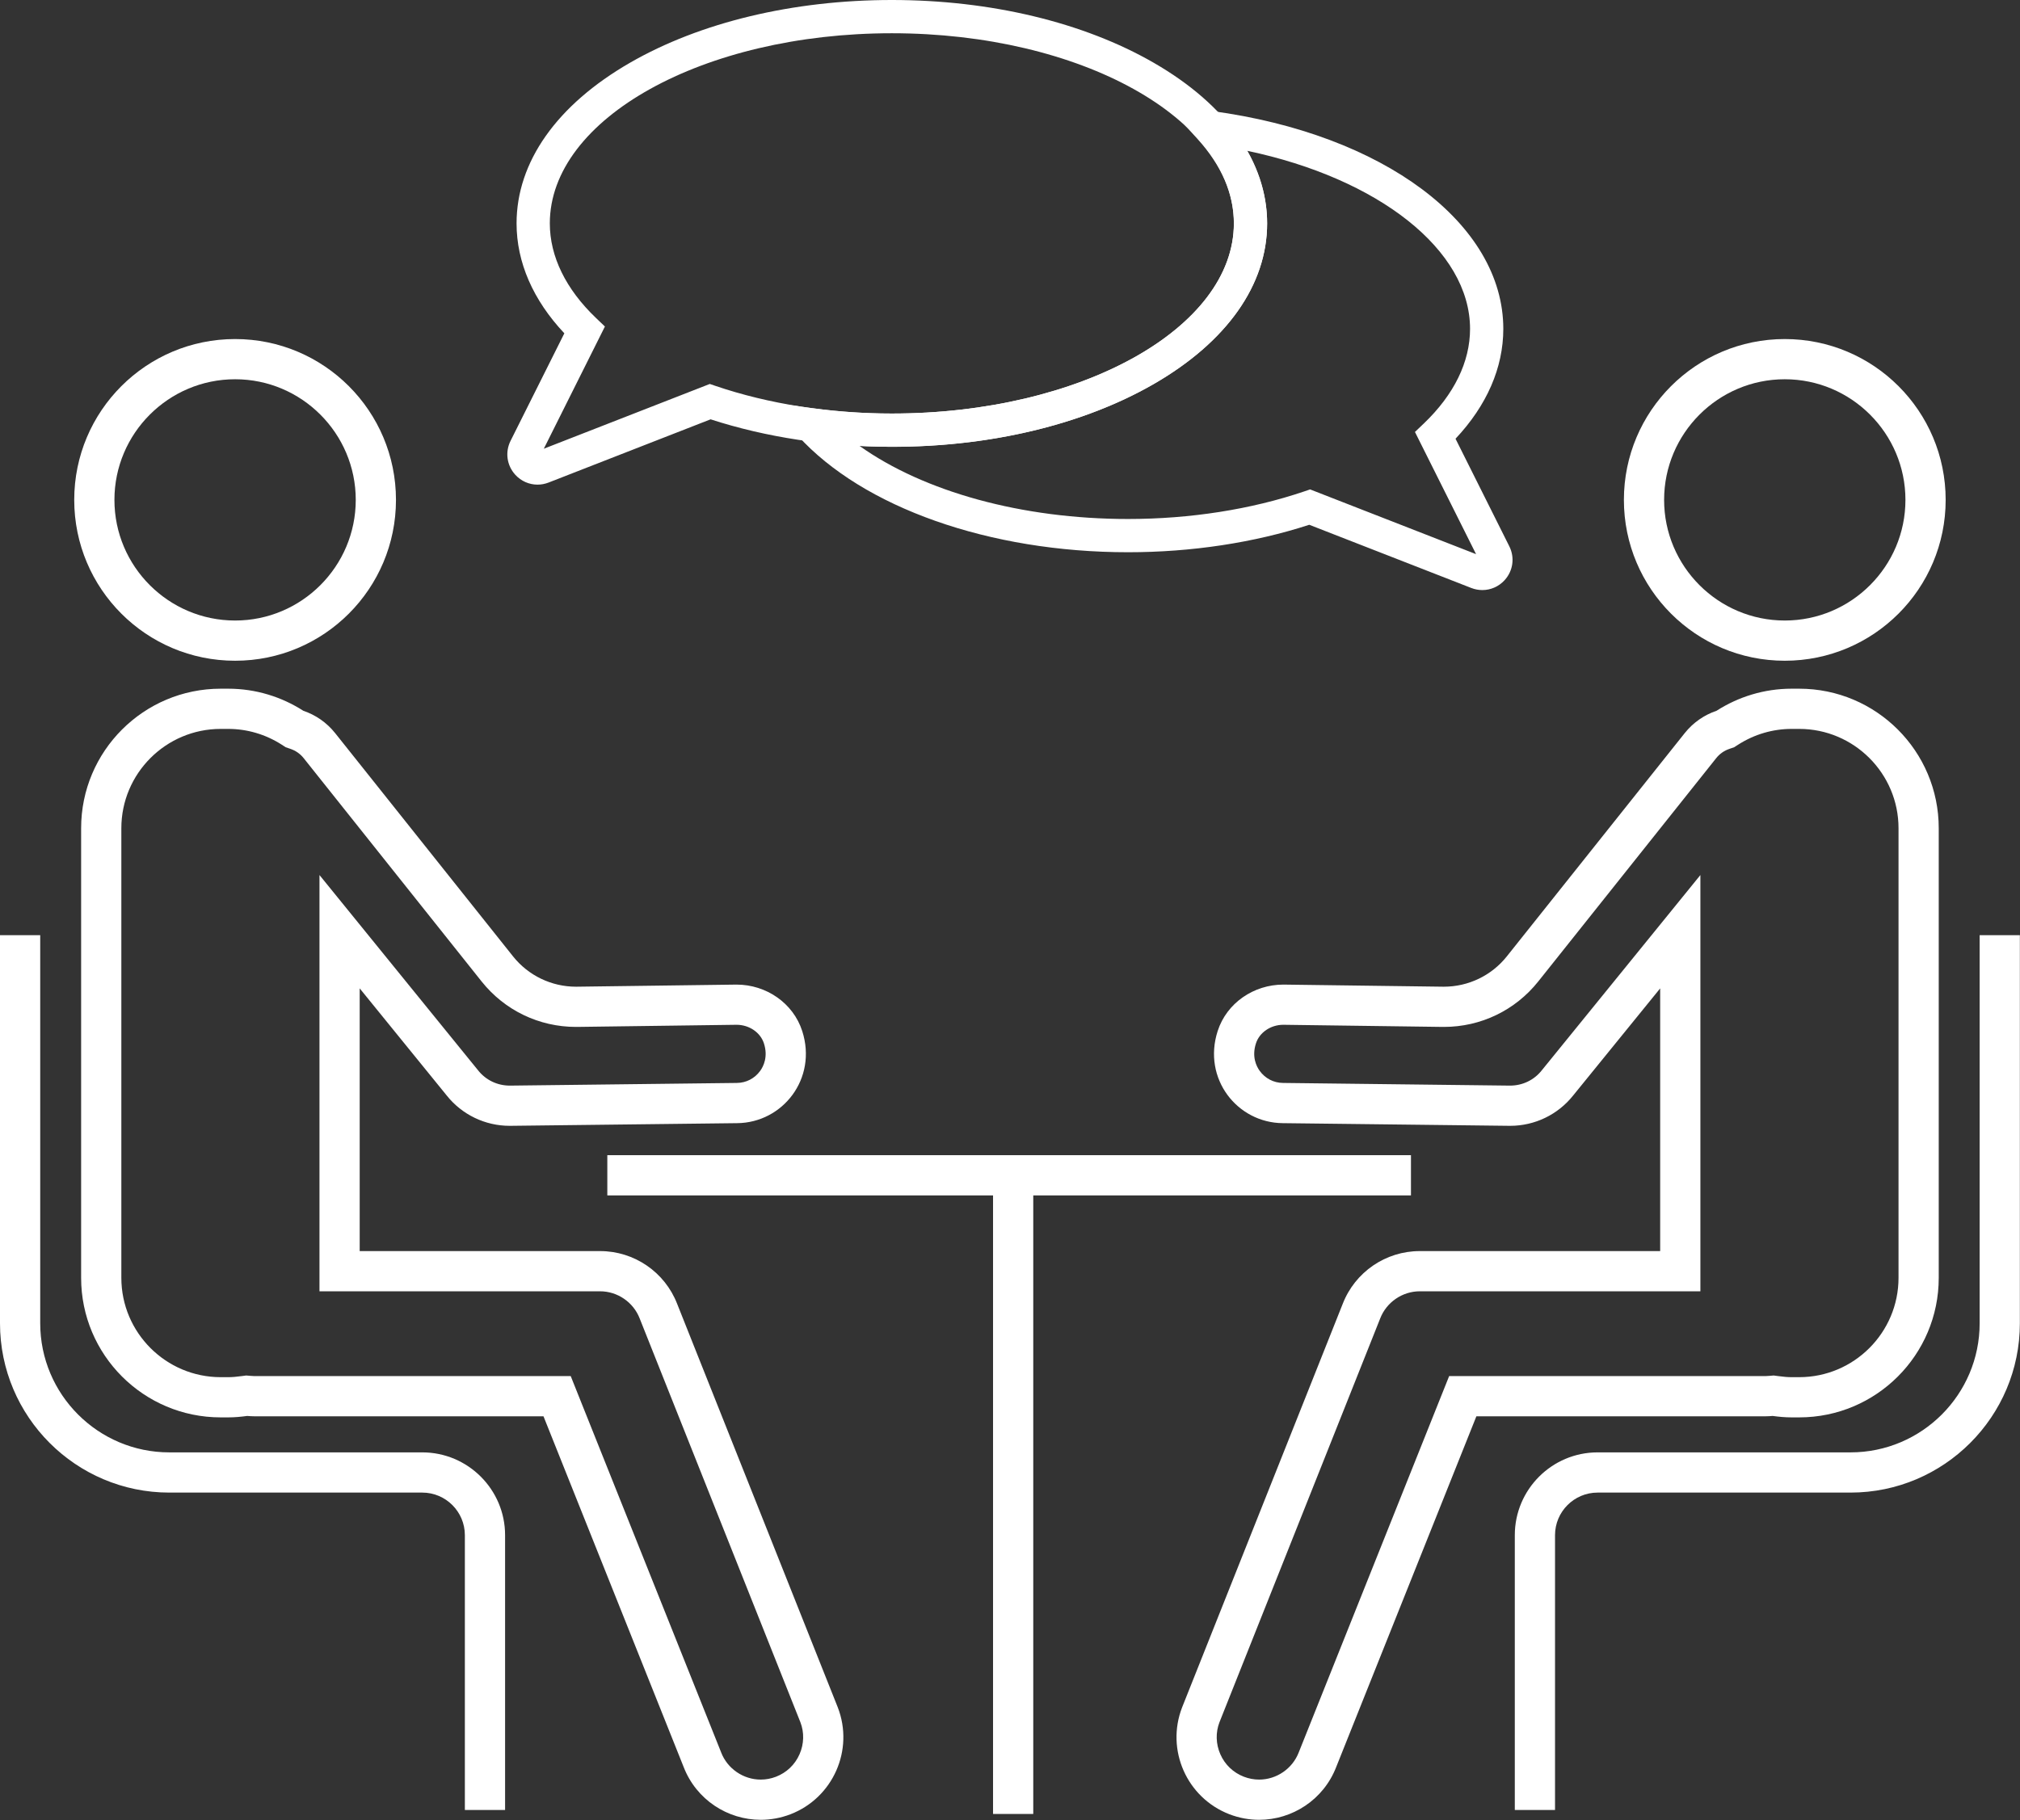
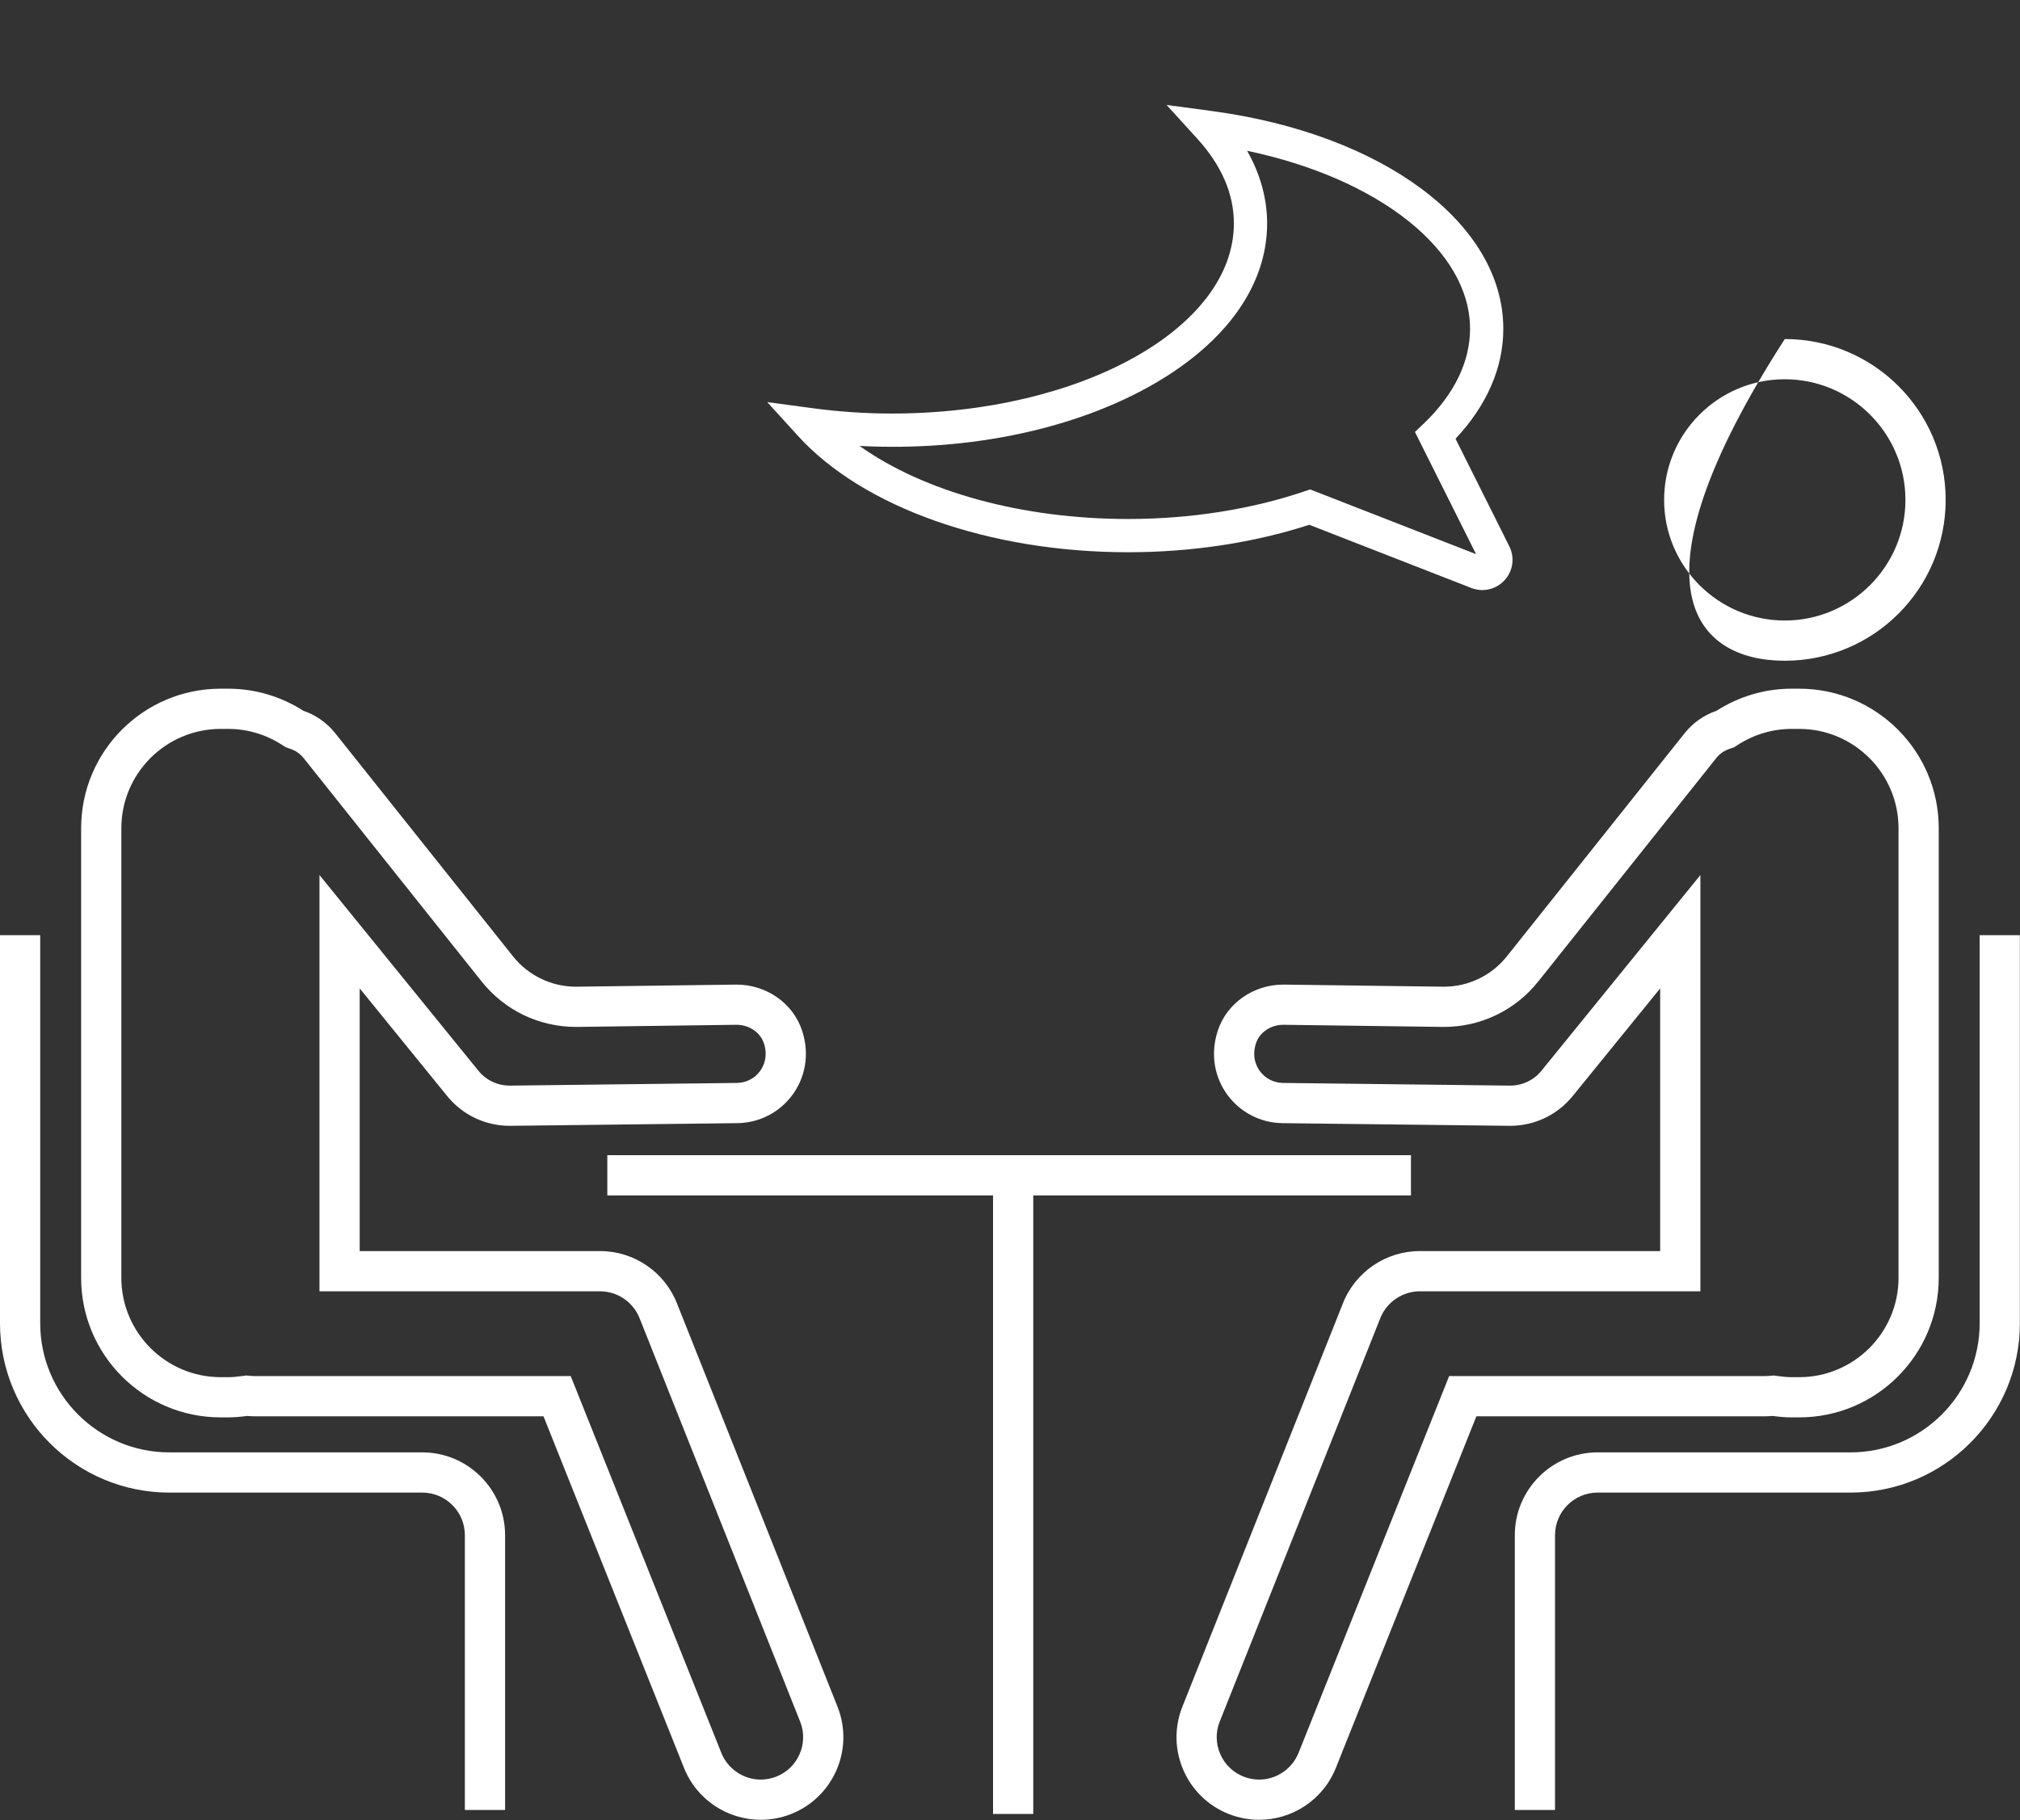
<svg xmlns="http://www.w3.org/2000/svg" fill="#000000" height="301.1" preserveAspectRatio="xMidYMid meet" version="1" viewBox="0.0 0.0 334.1 301.1" width="334.1" zoomAndPan="magnify">
  <rect x="0.0" y="0.0" width="334.1" height="301.1" fill="#333333" stroke="none" />
  <defs>
    <clipPath id="a">
      <path d="M 194 113 L 321 113 L 321 301.059 L 194 301.059 Z M 194 113" />
    </clipPath>
    <clipPath id="b">
      <path d="M 250 154 L 334.078 154 L 334.078 300 L 250 300 Z M 250 154" />
    </clipPath>
    <clipPath id="c">
      <path d="M 13 113 L 140 113 L 140 301.059 L 13 301.059 Z M 13 113" />
    </clipPath>
  </defs>
  <g>
    <g clip-path="url(#a)" id="change1_1">
      <path d="M 297.578 113.934 L 296.34 113.934 C 291.758 113.934 287.504 115.285 283.91 117.586 C 281.906 118.266 280.066 119.504 278.648 121.281 L 249.219 158.223 C 246.695 161.391 242.863 163.234 238.812 163.234 C 238.777 163.234 238.742 163.234 238.703 163.234 L 212.348 162.887 L 212.25 162.887 C 207.363 162.887 202.887 165.93 201.395 170.578 C 198.863 178.449 204.633 185.746 212.156 185.809 L 249.68 186.25 C 249.715 186.25 249.75 186.25 249.789 186.25 C 253.836 186.25 257.668 184.406 260.191 181.234 L 274.586 163.512 L 274.586 206.973 L 234.824 206.973 C 229.18 206.973 224.117 210.445 222.078 215.707 L 195.516 282.457 C 192.789 289.496 196.289 297.41 203.328 300.137 C 204.949 300.762 206.617 301.059 208.258 301.059 C 213.734 301.059 218.906 297.742 221.004 292.324 L 244.188 234.305 L 292.008 234.305 C 292.406 234.305 292.805 234.277 293.195 234.246 C 294.227 234.387 295.27 234.484 296.34 234.484 L 297.578 234.484 C 310.324 234.484 320.66 224.148 320.66 211.398 L 320.66 137.016 C 320.66 124.27 310.324 113.934 297.578 113.934 Z M 297.578 120.586 C 306.637 120.586 314.008 127.957 314.008 137.016 L 314.008 211.398 C 314.008 220.461 306.637 227.832 297.578 227.832 L 296.34 227.832 C 295.695 227.832 294.984 227.773 294.098 227.652 L 293.359 227.555 L 292.621 227.617 C 292.445 227.633 292.191 227.652 292.008 227.652 L 239.684 227.652 L 238.012 231.836 L 214.828 289.855 L 214.812 289.891 L 214.801 289.922 C 213.762 292.605 211.133 294.406 208.258 294.406 C 207.395 294.406 206.547 294.246 205.727 293.93 C 203.98 293.254 202.602 291.941 201.844 290.227 C 201.086 288.512 201.043 286.605 201.695 284.918 L 228.281 218.109 C 229.32 215.43 231.949 213.625 234.824 213.625 L 281.238 213.625 L 281.238 144.762 L 269.422 159.316 L 254.988 177.09 C 253.723 178.684 251.824 179.598 249.742 179.598 L 212.211 179.156 C 210.664 179.145 209.258 178.414 208.348 177.156 C 207.809 176.414 207.012 174.832 207.727 172.613 C 208.309 170.801 210.168 169.535 212.25 169.535 L 212.309 169.535 L 238.652 169.887 L 238.812 169.887 C 244.926 169.887 250.613 167.145 254.422 162.367 L 283.852 125.426 C 284.426 124.703 285.168 124.184 286.055 123.883 L 286.82 123.621 L 287.5 123.184 C 290.156 121.484 293.211 120.586 296.34 120.586 L 297.578 120.586" fill="#ffffff" />
    </g>
    <g id="change1_2">
-       <path d="M 295.195 56.09 C 280.5 56.09 268.586 68.004 268.586 82.699 C 268.586 97.395 280.5 109.309 295.195 109.309 C 309.891 109.309 321.805 97.395 321.805 82.699 C 321.805 68.004 309.891 56.09 295.195 56.09 Z M 295.195 62.742 C 306.199 62.742 315.152 71.695 315.152 82.699 C 315.152 93.703 306.199 102.656 295.195 102.656 C 284.191 102.656 275.238 93.703 275.238 82.699 C 275.238 71.695 284.191 62.742 295.195 62.742" fill="#ffffff" />
+       <path d="M 295.195 56.09 C 268.586 97.395 280.5 109.309 295.195 109.309 C 309.891 109.309 321.805 97.395 321.805 82.699 C 321.805 68.004 309.891 56.09 295.195 56.09 Z M 295.195 62.742 C 306.199 62.742 315.152 71.695 315.152 82.699 C 315.152 93.703 306.199 102.656 295.195 102.656 C 284.191 102.656 275.238 93.703 275.238 82.699 C 275.238 71.695 284.191 62.742 295.195 62.742" fill="#ffffff" />
    </g>
    <g clip-path="url(#b)" id="change1_10">
      <path d="M 257.195 299.438 L 250.543 299.438 L 250.543 253.969 C 250.543 246.418 256.684 240.273 264.234 240.273 L 306.07 240.273 C 317.848 240.273 327.426 230.695 327.426 218.918 L 327.426 154.715 L 334.078 154.715 L 334.078 218.918 C 334.078 234.363 321.516 246.926 306.07 246.926 L 264.234 246.926 C 260.352 246.926 257.195 250.086 257.195 253.969 L 257.195 299.438" fill="#ffffff" />
    </g>
    <g id="change1_3">
      <path d="M 170.898 300.09 L 164.246 300.09 L 164.246 194.434 L 170.898 194.434 L 170.898 300.09" fill="#ffffff" />
    </g>
    <g id="change1_4">
      <path d="M 233.367 197.762 L 100.449 197.762 L 100.449 191.105 L 233.367 191.105 L 233.367 197.762" fill="#ffffff" />
    </g>
    <g clip-path="url(#c)" id="change1_9">
      <path d="M 36.504 113.934 C 23.754 113.934 13.418 124.27 13.418 137.016 L 13.418 211.398 C 13.418 224.148 23.754 234.484 36.504 234.484 L 37.738 234.484 C 38.809 234.484 39.852 234.387 40.883 234.246 C 41.277 234.277 41.672 234.305 42.074 234.305 L 89.891 234.305 L 113.074 292.324 C 115.172 297.742 120.344 301.059 125.824 301.059 C 127.465 301.059 129.133 300.762 130.754 300.137 C 137.789 297.41 141.289 289.496 138.566 282.457 L 112 215.707 C 109.965 210.445 104.898 206.973 99.254 206.973 L 59.492 206.973 L 59.492 163.512 L 73.887 181.234 C 76.41 184.406 80.242 186.25 84.293 186.25 C 84.328 186.25 84.363 186.25 84.402 186.25 L 121.922 185.809 C 129.445 185.746 135.215 178.449 132.688 170.578 C 131.191 165.93 126.715 162.887 121.828 162.887 L 121.734 162.887 L 95.375 163.234 C 95.34 163.234 95.301 163.234 95.266 163.234 C 91.215 163.234 87.387 161.391 84.859 158.223 L 55.43 121.281 C 54.016 119.504 52.172 118.266 50.168 117.586 C 46.578 115.285 42.32 113.934 37.738 113.934 Z M 36.504 120.586 L 37.738 120.586 C 40.867 120.586 43.922 121.484 46.578 123.184 L 47.258 123.621 L 48.023 123.883 C 48.91 124.184 49.652 124.703 50.227 125.426 L 79.656 162.367 C 83.465 167.145 89.152 169.887 95.266 169.887 L 95.426 169.887 L 121.77 169.535 L 121.828 169.535 C 123.91 169.535 125.77 170.801 126.352 172.613 C 127.066 174.832 126.27 176.414 125.734 177.156 C 124.824 178.414 123.414 179.145 121.867 179.156 L 84.336 179.598 C 82.254 179.598 80.359 178.684 79.09 177.09 L 64.656 159.316 L 52.84 144.762 L 52.84 213.625 L 99.254 213.625 C 102.129 213.625 104.758 215.43 105.797 218.109 L 132.383 284.918 C 133.035 286.605 132.992 288.512 132.234 290.227 C 131.477 291.941 130.098 293.254 128.352 293.93 C 127.535 294.246 126.684 294.406 125.824 294.406 C 122.945 294.406 120.316 292.605 119.277 289.922 L 119.266 289.891 L 119.254 289.855 L 96.066 231.836 L 94.395 227.652 L 42.074 227.652 C 41.887 227.652 41.633 227.633 41.457 227.617 L 40.719 227.555 L 39.984 227.652 C 39.098 227.773 38.383 227.832 37.738 227.832 L 36.504 227.832 C 27.441 227.832 20.07 220.461 20.07 211.398 L 20.07 137.016 C 20.07 127.957 27.441 120.586 36.504 120.586" fill="#ffffff" />
    </g>
    <g id="change1_5">
-       <path d="M 38.887 56.09 C 24.188 56.09 12.277 68.004 12.277 82.699 C 12.277 97.395 24.188 109.309 38.887 109.309 C 53.582 109.309 65.492 97.395 65.492 82.699 C 65.492 68.004 53.582 56.09 38.887 56.09 Z M 38.887 62.742 C 49.891 62.742 58.84 71.695 58.84 82.699 C 58.84 93.703 49.891 102.656 38.887 102.656 C 27.879 102.656 18.926 93.703 18.926 82.699 C 18.926 71.695 27.879 62.742 38.887 62.742" fill="#ffffff" />
-     </g>
+       </g>
    <g id="change1_6">
      <path d="M 83.539 299.438 L 76.887 299.438 L 76.887 253.969 C 76.887 250.086 73.727 246.926 69.844 246.926 L 28.008 246.926 C 12.566 246.926 0 234.363 0 218.918 L 0 154.715 L 6.652 154.715 L 6.652 218.918 C 6.652 230.695 16.23 240.273 28.008 240.273 L 69.844 240.273 C 77.395 240.273 83.539 246.418 83.539 253.969 L 83.539 299.438" fill="#ffffff" />
    </g>
    <g id="change1_7">
      <path d="M 216.688 80.965 L 244.137 91.676 L 234.027 71.461 L 235.496 70.059 C 240.5 65.277 243.141 59.863 243.141 54.402 C 243.141 41.34 227.988 29.508 206.266 24.945 C 208.449 28.785 209.578 32.855 209.578 36.957 C 209.578 47.117 202.922 56.555 190.828 63.527 C 177.953 70.953 160.402 74.723 142.168 73.773 C 152.816 81.348 169.012 85.859 186.57 85.859 C 196.844 85.859 206.93 84.277 215.738 81.289 Z M 245.176 97.617 C 244.562 97.617 243.941 97.504 243.34 97.27 L 216.547 86.816 C 207.41 89.789 197.07 91.359 186.57 91.359 C 163.688 91.359 142.766 83.98 131.973 72.102 L 126.898 66.52 L 134.375 67.527 C 138.742 68.117 143.16 68.414 147.508 68.414 C 178.703 68.414 204.078 54.305 204.078 36.957 C 204.078 32.074 202.043 27.359 198.027 22.945 L 192.949 17.363 L 200.426 18.367 C 228.816 22.176 248.641 36.992 248.641 54.402 C 248.641 60.828 245.918 67.078 240.738 72.582 L 249.633 90.375 C 250.566 92.238 250.262 94.441 248.855 95.984 C 247.883 97.047 246.547 97.617 245.176 97.617" fill="#ffffff" />
    </g>
    <g id="change1_8">
-       <path d="M 147.508 5.5 C 116.312 5.5 90.938 19.613 90.938 36.957 C 90.938 42.422 93.582 47.836 98.582 52.613 L 100.051 54.016 L 89.945 74.234 L 117.395 63.52 L 118.344 63.844 C 127.148 66.836 137.234 68.414 147.508 68.414 C 178.703 68.414 204.078 54.305 204.078 36.957 C 204.078 19.613 178.703 5.5 147.508 5.5 Z M 88.906 80.176 C 87.531 80.176 86.195 79.605 85.223 78.539 C 83.82 76.996 83.512 74.797 84.445 72.93 L 93.34 55.141 C 88.16 49.637 85.438 43.387 85.438 36.957 C 85.438 26.797 92.094 17.359 104.188 10.387 C 115.805 3.688 131.188 0 147.508 0 C 163.828 0 179.211 3.688 190.828 10.387 C 202.922 17.359 209.578 26.797 209.578 36.957 C 209.578 47.117 202.922 56.555 190.828 63.527 C 179.211 70.227 163.828 73.914 147.508 73.914 C 137.008 73.914 126.668 72.344 117.531 69.371 L 90.738 79.828 C 90.137 80.062 89.516 80.176 88.906 80.176" fill="#ffffff" />
-     </g>
+       </g>
  </g>
</svg>